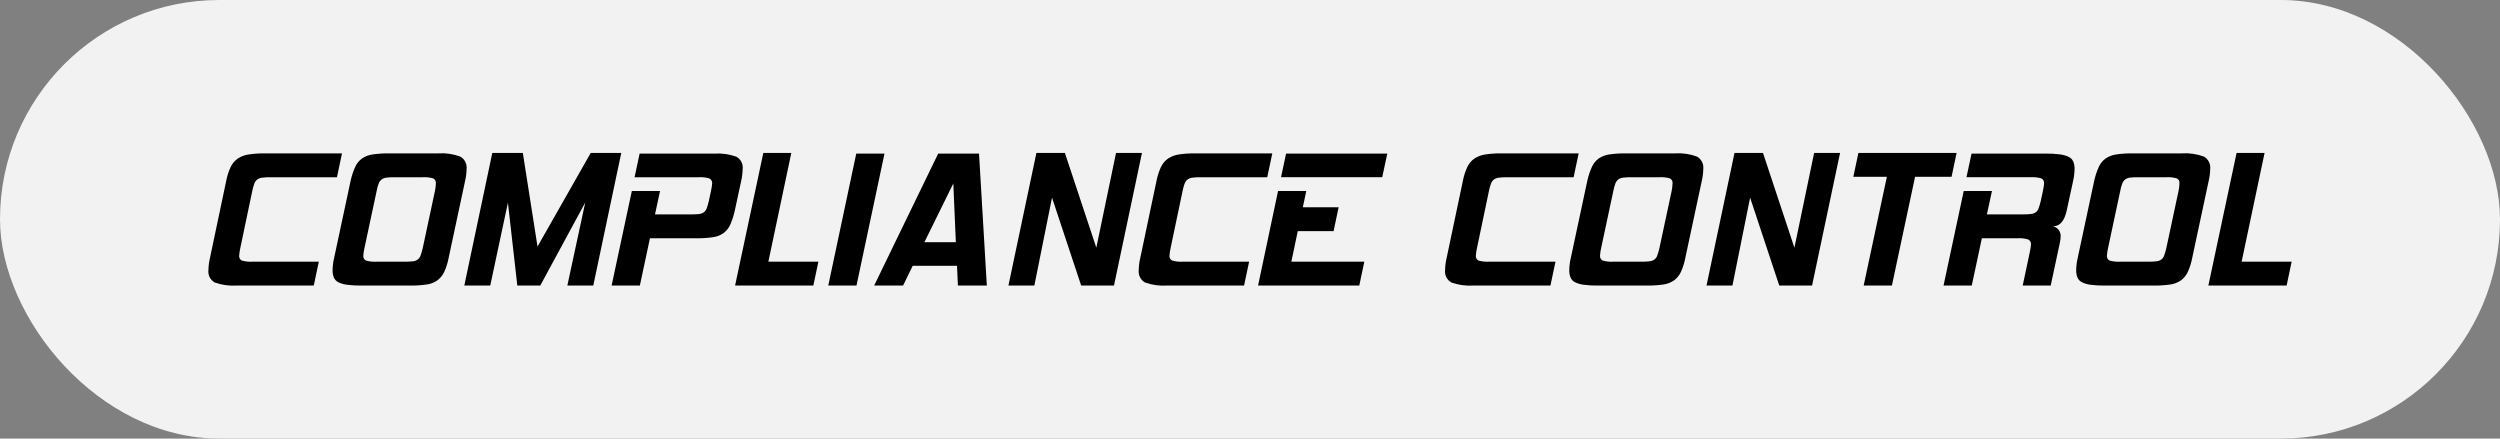
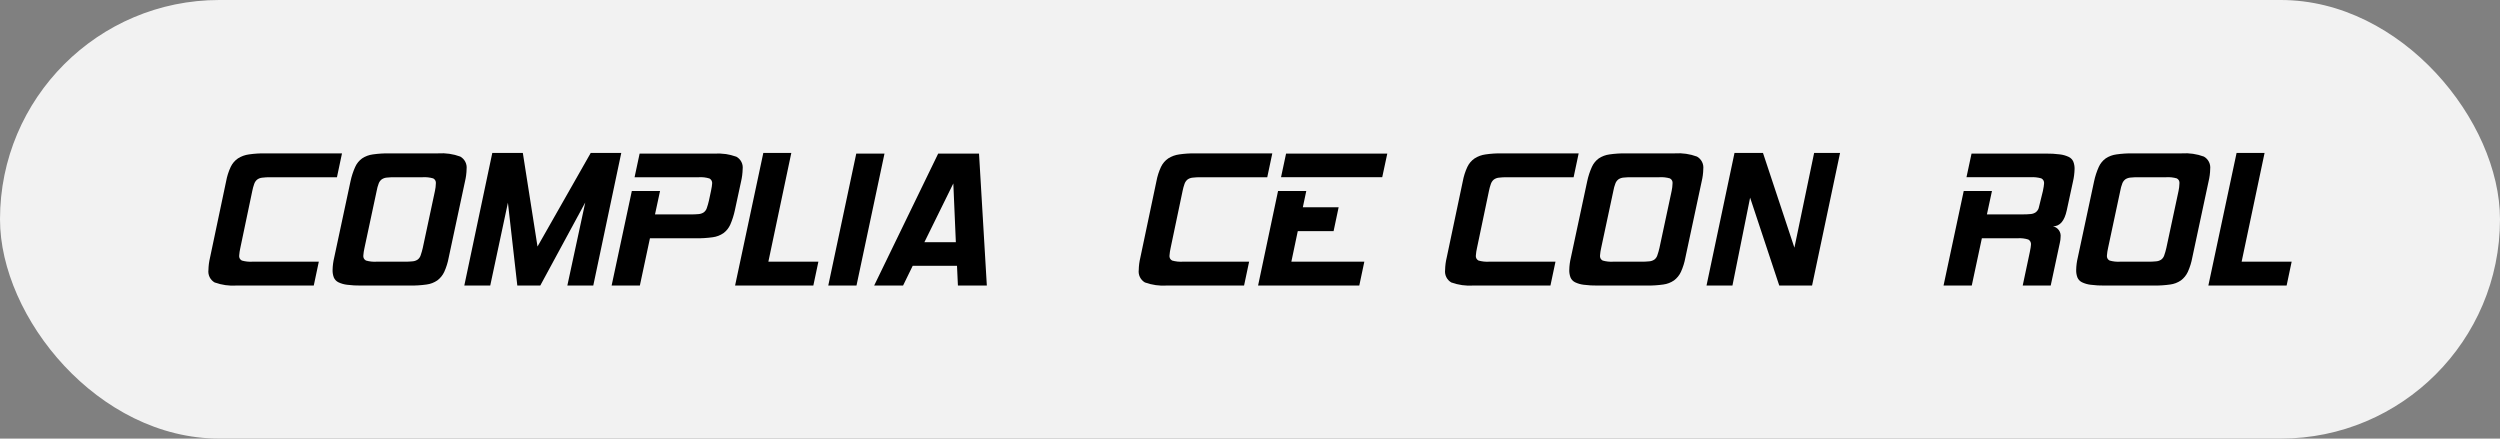
<svg xmlns="http://www.w3.org/2000/svg" width="228" height="40" viewBox="0 0 228 40" fill="none">
  <rect x="0" y="0" width="228" height="40" fill="#808080" stroke="none" />
  <rect width="228" height="40" rx="20" fill="#F2F2F2" />
  <path d="M28.615 26.042H21.584C20.902 26.088 20.218 25.991 19.575 25.76C19.378 25.647 19.22 25.478 19.119 25.275C19.019 25.072 18.98 24.844 19.009 24.619C19.017 24.238 19.066 23.86 19.156 23.489L20.621 16.54C20.703 16.085 20.844 15.642 21.04 15.222C21.187 14.91 21.415 14.643 21.699 14.448C22.003 14.254 22.346 14.129 22.704 14.082C23.185 14.013 23.672 13.981 24.158 13.987H31.19L30.73 16.164H24.66C24.405 16.16 24.149 16.174 23.896 16.206C23.733 16.224 23.577 16.285 23.446 16.384C23.326 16.487 23.236 16.621 23.185 16.771C23.109 16.983 23.05 17.199 23.007 17.42L21.918 22.61C21.866 22.838 21.831 23.069 21.814 23.301C21.801 23.393 21.817 23.487 21.86 23.57C21.904 23.652 21.971 23.719 22.055 23.761C22.371 23.851 22.7 23.886 23.028 23.866H29.076L28.615 26.042Z" fill="black" />
  <path d="M40.922 23.49C40.84 23.941 40.703 24.38 40.514 24.798C40.372 25.104 40.156 25.369 39.886 25.572C39.593 25.774 39.256 25.903 38.903 25.948C38.407 26.018 37.907 26.049 37.406 26.043H32.927C32.5 26.049 32.074 26.024 31.65 25.97C31.374 25.938 31.105 25.861 30.855 25.74C30.673 25.649 30.528 25.497 30.447 25.31C30.363 25.09 30.324 24.855 30.332 24.62C30.339 24.239 30.389 23.86 30.479 23.49L31.965 16.541C32.06 16.087 32.204 15.645 32.394 15.222C32.532 14.914 32.748 14.647 33.021 14.448C33.317 14.252 33.653 14.127 34.005 14.082C34.494 14.013 34.987 13.981 35.481 13.987H39.959C40.646 13.942 41.334 14.041 41.979 14.28C42.175 14.391 42.334 14.558 42.437 14.759C42.539 14.96 42.58 15.186 42.554 15.41C42.547 15.791 42.498 16.17 42.408 16.541L40.922 23.49ZM38.557 22.611L39.666 17.42C39.716 17.193 39.744 16.962 39.75 16.73C39.763 16.637 39.747 16.543 39.703 16.46C39.66 16.378 39.592 16.311 39.509 16.269C39.193 16.179 38.864 16.143 38.536 16.164H36.004C35.763 16.162 35.522 16.172 35.282 16.196C35.117 16.208 34.959 16.262 34.821 16.352C34.693 16.448 34.595 16.579 34.539 16.73C34.453 16.953 34.39 17.184 34.35 17.42L33.241 22.611C33.188 22.838 33.153 23.069 33.136 23.301C33.123 23.394 33.14 23.488 33.183 23.57C33.226 23.652 33.294 23.719 33.377 23.761C33.693 23.851 34.022 23.887 34.35 23.866H36.904C37.145 23.869 37.386 23.858 37.626 23.834C37.79 23.822 37.948 23.768 38.086 23.678C38.213 23.583 38.308 23.452 38.358 23.301C38.438 23.075 38.504 22.845 38.557 22.611Z" fill="black" />
  <path d="M54.107 26.042H51.742L53.375 18.466L49.273 26.042H47.179L46.322 18.487L44.71 26.042H42.345L44.898 13.945H47.682L49.021 22.484L53.876 13.945H56.66L54.107 26.042Z" fill="black" />
  <path d="M67.019 19.178C66.924 19.627 66.784 20.065 66.601 20.486C66.464 20.792 66.252 21.059 65.983 21.26C65.69 21.462 65.353 21.592 65 21.637C64.504 21.706 64.003 21.738 63.503 21.731H59.275L58.355 26.043H55.78L57.622 17.42H60.196L59.736 19.554H63.001C63.242 19.557 63.483 19.547 63.722 19.524C63.887 19.511 64.045 19.457 64.183 19.366C64.31 19.271 64.405 19.14 64.456 18.99C64.535 18.764 64.601 18.533 64.654 18.299L64.842 17.42L64.915 17.023C64.934 16.933 64.945 16.842 64.947 16.75C64.959 16.657 64.942 16.562 64.899 16.478C64.856 16.394 64.789 16.325 64.707 16.279C64.392 16.181 64.062 16.142 63.733 16.164H57.873L58.333 14.009H65.135C65.821 13.964 66.508 14.06 67.155 14.291C67.352 14.399 67.512 14.563 67.614 14.763C67.717 14.962 67.757 15.188 67.731 15.411C67.722 15.798 67.673 16.184 67.584 16.562L67.019 19.178Z" fill="black" />
  <path d="M74.177 26.042H67.04L69.615 13.945H72.168L70.075 23.866H74.637L74.177 26.042Z" fill="black" />
  <path d="M78.112 26.042H75.538L78.091 14.008H80.666L78.112 26.042Z" fill="black" />
  <path d="M87.362 26.042L87.278 24.241H83.239L82.36 26.042H79.723L85.562 14.008H89.287L89.999 26.042L87.362 26.042ZM84.306 22.086H87.173L86.943 16.729L84.306 22.086Z" fill="black" />
-   <path d="M101.595 26.042H98.602L95.944 18.026L94.333 26.042H91.968L94.521 13.945H97.117L99.984 22.589L101.783 13.945H104.148L101.595 26.042Z" fill="black" />
  <path d="M113.459 26.042H106.427C105.745 26.088 105.062 25.991 104.419 25.76C104.222 25.646 104.064 25.478 103.963 25.275C103.863 25.072 103.824 24.844 103.853 24.619C103.86 24.238 103.91 23.859 104 23.489L105.464 16.54C105.547 16.085 105.688 15.642 105.883 15.222C106.031 14.91 106.258 14.643 106.542 14.448C106.847 14.254 107.19 14.129 107.547 14.082C108.029 14.013 108.515 13.981 109.002 13.987H116.034L115.574 16.164H109.504C109.249 16.16 108.993 16.174 108.74 16.205C108.577 16.223 108.421 16.285 108.29 16.383C108.17 16.487 108.08 16.621 108.029 16.771C107.953 16.982 107.894 17.199 107.851 17.42L106.762 22.61C106.71 22.837 106.675 23.068 106.658 23.301C106.645 23.393 106.661 23.487 106.704 23.57C106.747 23.652 106.815 23.719 106.899 23.761C107.215 23.851 107.544 23.886 107.872 23.866H113.92L113.459 26.042Z" fill="black" />
  <path d="M123.967 26.042H114.737L116.558 17.419H119.132L118.818 18.905H122.083L121.623 21.081H118.357L117.772 23.865H124.427L123.967 26.042ZM126.059 16.163H116.83L117.29 14.008H126.52L126.059 16.163Z" fill="black" />
  <path d="M141.4 26.042H134.368C133.686 26.088 133.002 25.991 132.359 25.76C132.163 25.646 132.004 25.478 131.904 25.275C131.803 25.072 131.765 24.844 131.793 24.619C131.801 24.238 131.85 23.859 131.94 23.489L133.405 16.54C133.488 16.085 133.628 15.642 133.824 15.222C133.971 14.91 134.199 14.643 134.483 14.448C134.787 14.254 135.13 14.129 135.488 14.082C135.97 14.013 136.456 13.981 136.942 13.987H143.974L143.514 16.164H137.445C137.189 16.16 136.934 16.174 136.68 16.205C136.517 16.223 136.362 16.285 136.23 16.383C136.11 16.487 136.02 16.621 135.969 16.771C135.893 16.982 135.834 17.199 135.791 17.42L134.703 22.61C134.65 22.837 134.615 23.068 134.598 23.301C134.585 23.393 134.601 23.487 134.645 23.57C134.688 23.652 134.756 23.719 134.839 23.761C135.155 23.851 135.484 23.886 135.812 23.866H141.86L141.4 26.042Z" fill="black" />
  <path d="M153.708 23.49C153.626 23.941 153.489 24.38 153.3 24.798C153.158 25.104 152.942 25.369 152.672 25.572C152.379 25.774 152.042 25.903 151.689 25.948C151.193 26.018 150.693 26.049 150.192 26.043H145.713C145.286 26.049 144.86 26.024 144.436 25.97C144.16 25.938 143.891 25.861 143.641 25.74C143.459 25.649 143.315 25.497 143.233 25.31C143.15 25.09 143.11 24.855 143.118 24.62C143.125 24.239 143.175 23.86 143.265 23.49L144.751 16.541C144.846 16.087 144.99 15.645 145.18 15.222C145.318 14.914 145.535 14.647 145.807 14.448C146.103 14.252 146.44 14.127 146.791 14.082C147.28 14.013 147.773 13.981 148.267 13.987H152.745C153.432 13.942 154.12 14.041 154.765 14.28C154.961 14.391 155.121 14.558 155.223 14.759C155.325 14.96 155.366 15.186 155.34 15.411C155.333 15.791 155.284 16.17 155.194 16.541L153.708 23.49ZM151.343 22.611L152.453 17.42C152.502 17.193 152.53 16.962 152.536 16.73C152.549 16.637 152.533 16.543 152.489 16.46C152.446 16.378 152.378 16.311 152.295 16.269C151.979 16.179 151.65 16.143 151.322 16.164H148.79C148.549 16.162 148.308 16.172 148.068 16.196C147.903 16.208 147.745 16.262 147.607 16.352C147.479 16.449 147.381 16.579 147.325 16.73C147.239 16.953 147.176 17.184 147.136 17.42L146.027 22.611C145.974 22.838 145.939 23.069 145.922 23.301C145.91 23.394 145.926 23.488 145.969 23.57C146.012 23.652 146.08 23.719 146.163 23.761C146.479 23.851 146.808 23.887 147.136 23.866H149.69C149.931 23.869 150.172 23.858 150.412 23.834C150.576 23.822 150.734 23.768 150.872 23.678C150.999 23.583 151.094 23.452 151.144 23.301C151.224 23.075 151.29 22.845 151.343 22.611Z" fill="black" />
  <path d="M165.261 26.042H162.268L159.61 18.026L157.999 26.042H155.634L158.187 13.945H160.783L163.65 22.589L165.449 13.945H167.814L165.261 26.042Z" fill="black" />
-   <path d="M177.983 16.122H174.655L172.542 26.042H169.967L172.082 16.122H169.025L169.486 13.945H178.444L177.983 16.122Z" fill="black" />
-   <path d="M187.025 26.041H184.471L185.12 22.985L185.193 22.587C185.212 22.497 185.222 22.406 185.225 22.315C185.236 22.221 185.22 22.126 185.177 22.043C185.134 21.959 185.067 21.89 184.984 21.845C184.67 21.746 184.34 21.707 184.011 21.729H180.746L179.825 26.041H177.251L179.092 17.418H181.667L181.207 19.552H184.471C184.712 19.554 184.953 19.544 185.193 19.521C185.358 19.509 185.516 19.455 185.654 19.364C185.781 19.269 185.876 19.138 185.926 18.988C186.006 18.761 186.072 18.531 186.125 18.297L186.313 17.418L186.386 17.02C186.405 16.931 186.415 16.839 186.418 16.748C186.432 16.651 186.416 16.553 186.37 16.466C186.325 16.38 186.254 16.31 186.167 16.267C185.847 16.177 185.514 16.142 185.183 16.162H179.343L179.804 14.007H186.606C187.026 14.002 187.445 14.026 187.862 14.08C188.141 14.112 188.413 14.19 188.668 14.31C188.854 14.398 189.002 14.55 189.086 14.739C189.168 14.952 189.208 15.18 189.202 15.408C189.193 15.796 189.144 16.182 189.055 16.56L188.49 19.176C188.28 20.152 187.862 20.641 187.234 20.64C187.452 20.688 187.644 20.815 187.772 20.997C187.9 21.18 187.955 21.403 187.925 21.624C187.923 21.794 187.902 21.962 187.862 22.127L187.025 26.041Z" fill="black" />
+   <path d="M187.025 26.041H184.471L185.12 22.985L185.193 22.587C185.212 22.497 185.222 22.406 185.225 22.315C185.236 22.221 185.22 22.126 185.177 22.043C185.134 21.959 185.067 21.89 184.984 21.845C184.67 21.746 184.34 21.707 184.011 21.729H180.746L179.825 26.041H177.251L179.092 17.418H181.667L181.207 19.552H184.471C184.712 19.554 184.953 19.544 185.193 19.521C185.358 19.509 185.516 19.455 185.654 19.364C185.781 19.269 185.876 19.138 185.926 18.988L186.313 17.418L186.386 17.02C186.405 16.931 186.415 16.839 186.418 16.748C186.432 16.651 186.416 16.553 186.37 16.466C186.325 16.38 186.254 16.31 186.167 16.267C185.847 16.177 185.514 16.142 185.183 16.162H179.343L179.804 14.007H186.606C187.026 14.002 187.445 14.026 187.862 14.08C188.141 14.112 188.413 14.19 188.668 14.31C188.854 14.398 189.002 14.55 189.086 14.739C189.168 14.952 189.208 15.18 189.202 15.408C189.193 15.796 189.144 16.182 189.055 16.56L188.49 19.176C188.28 20.152 187.862 20.641 187.234 20.64C187.452 20.688 187.644 20.815 187.772 20.997C187.9 21.18 187.955 21.403 187.925 21.624C187.923 21.794 187.902 21.962 187.862 22.127L187.025 26.041Z" fill="black" />
  <path d="M199.937 23.49C199.855 23.941 199.718 24.38 199.529 24.798C199.387 25.104 199.172 25.369 198.902 25.572C198.609 25.774 198.271 25.903 197.918 25.948C197.422 26.018 196.922 26.049 196.422 26.043H191.942C191.516 26.049 191.089 26.024 190.666 25.97C190.39 25.938 190.121 25.861 189.871 25.74C189.688 25.649 189.544 25.497 189.463 25.31C189.379 25.09 189.34 24.855 189.348 24.62C189.355 24.239 189.404 23.86 189.494 23.49L190.98 16.541C191.075 16.087 191.219 15.645 191.409 15.222C191.548 14.914 191.764 14.647 192.037 14.448C192.333 14.252 192.669 14.127 193.021 14.082C193.509 14.013 194.003 13.981 194.497 13.987H198.975C199.661 13.942 200.349 14.041 200.994 14.28C201.191 14.391 201.35 14.558 201.453 14.759C201.555 14.96 201.596 15.186 201.57 15.411C201.563 15.791 201.513 16.17 201.423 16.541L199.937 23.49ZM197.572 22.611L198.682 17.42C198.731 17.193 198.759 16.962 198.765 16.73C198.778 16.637 198.762 16.543 198.719 16.46C198.676 16.378 198.608 16.311 198.524 16.269C198.209 16.179 197.88 16.143 197.552 16.164H195.019C194.778 16.162 194.537 16.172 194.297 16.196C194.133 16.208 193.974 16.262 193.836 16.352C193.708 16.449 193.611 16.579 193.554 16.73C193.468 16.953 193.405 17.184 193.365 17.42L192.257 22.611C192.204 22.838 192.169 23.069 192.152 23.301C192.139 23.394 192.155 23.488 192.199 23.57C192.242 23.652 192.31 23.719 192.393 23.761C192.709 23.851 193.038 23.887 193.365 23.866H195.919C196.161 23.869 196.402 23.858 196.642 23.834C196.806 23.822 196.964 23.768 197.101 23.678C197.228 23.583 197.323 23.452 197.374 23.301C197.453 23.075 197.52 22.845 197.572 22.611Z" fill="black" />
  <path d="M208.54 26.042H201.402L203.977 13.945H206.53L204.437 23.866H208.999L208.54 26.042Z" fill="black" />
</svg>